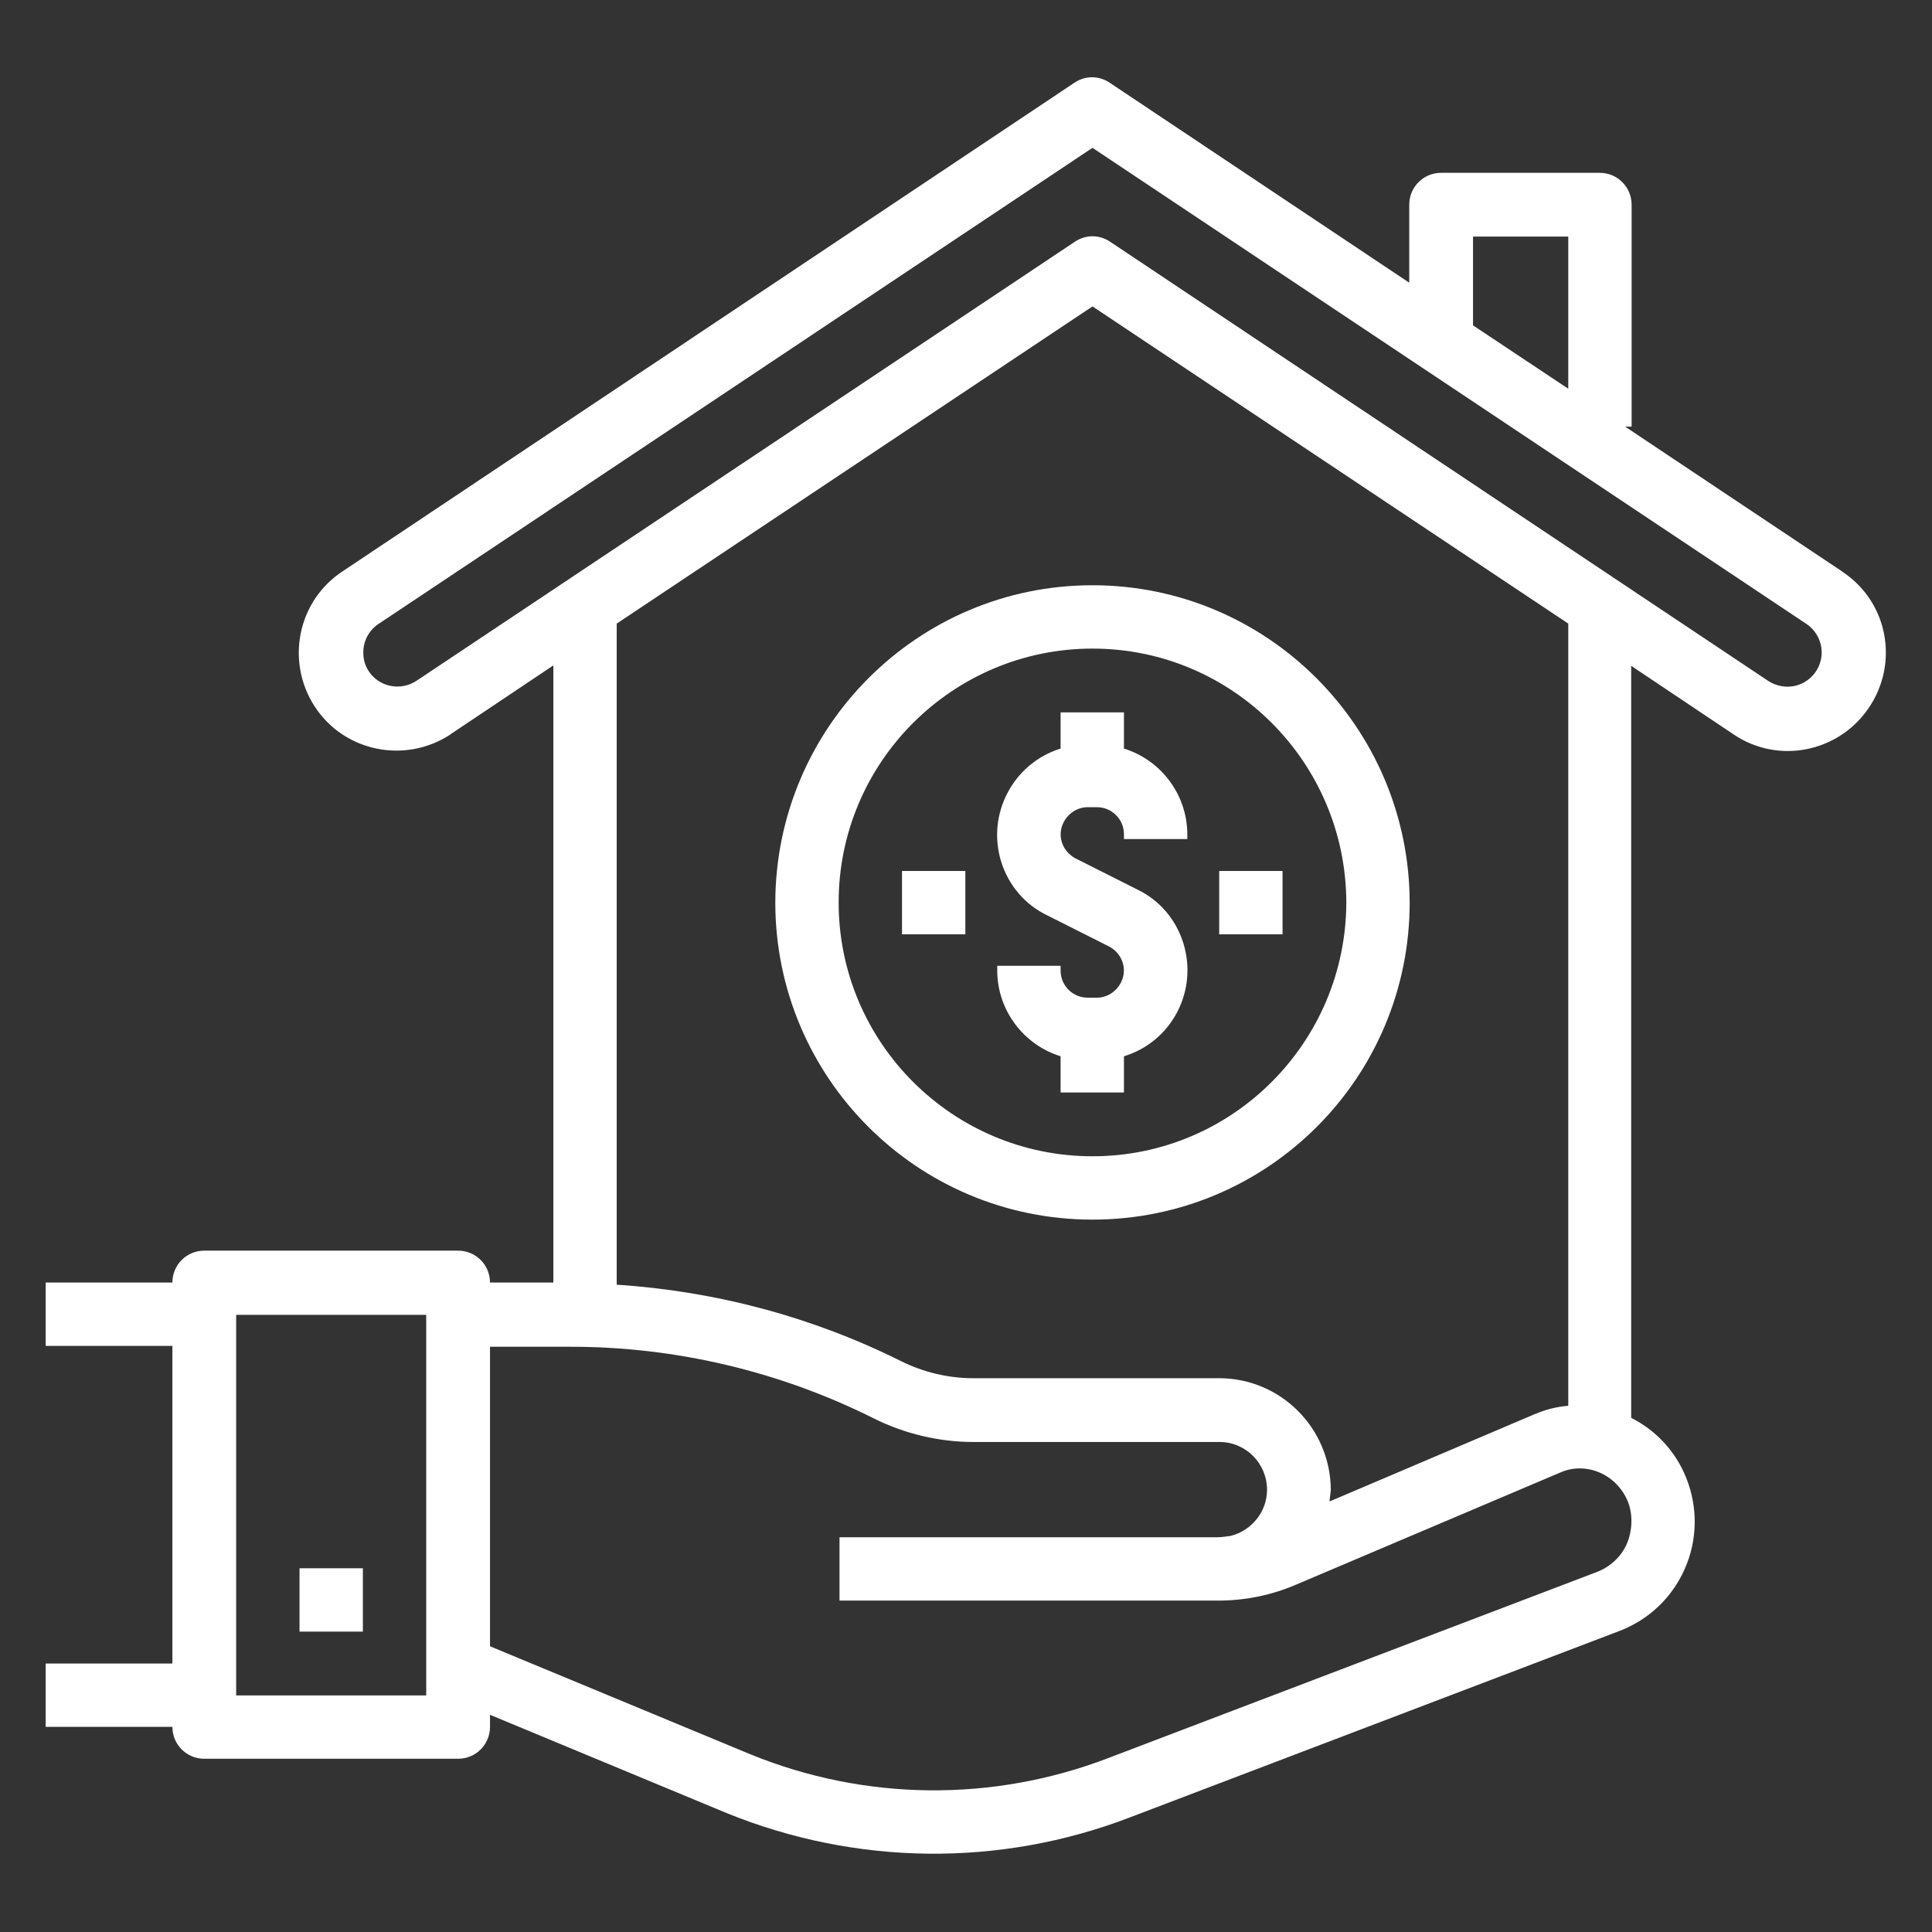
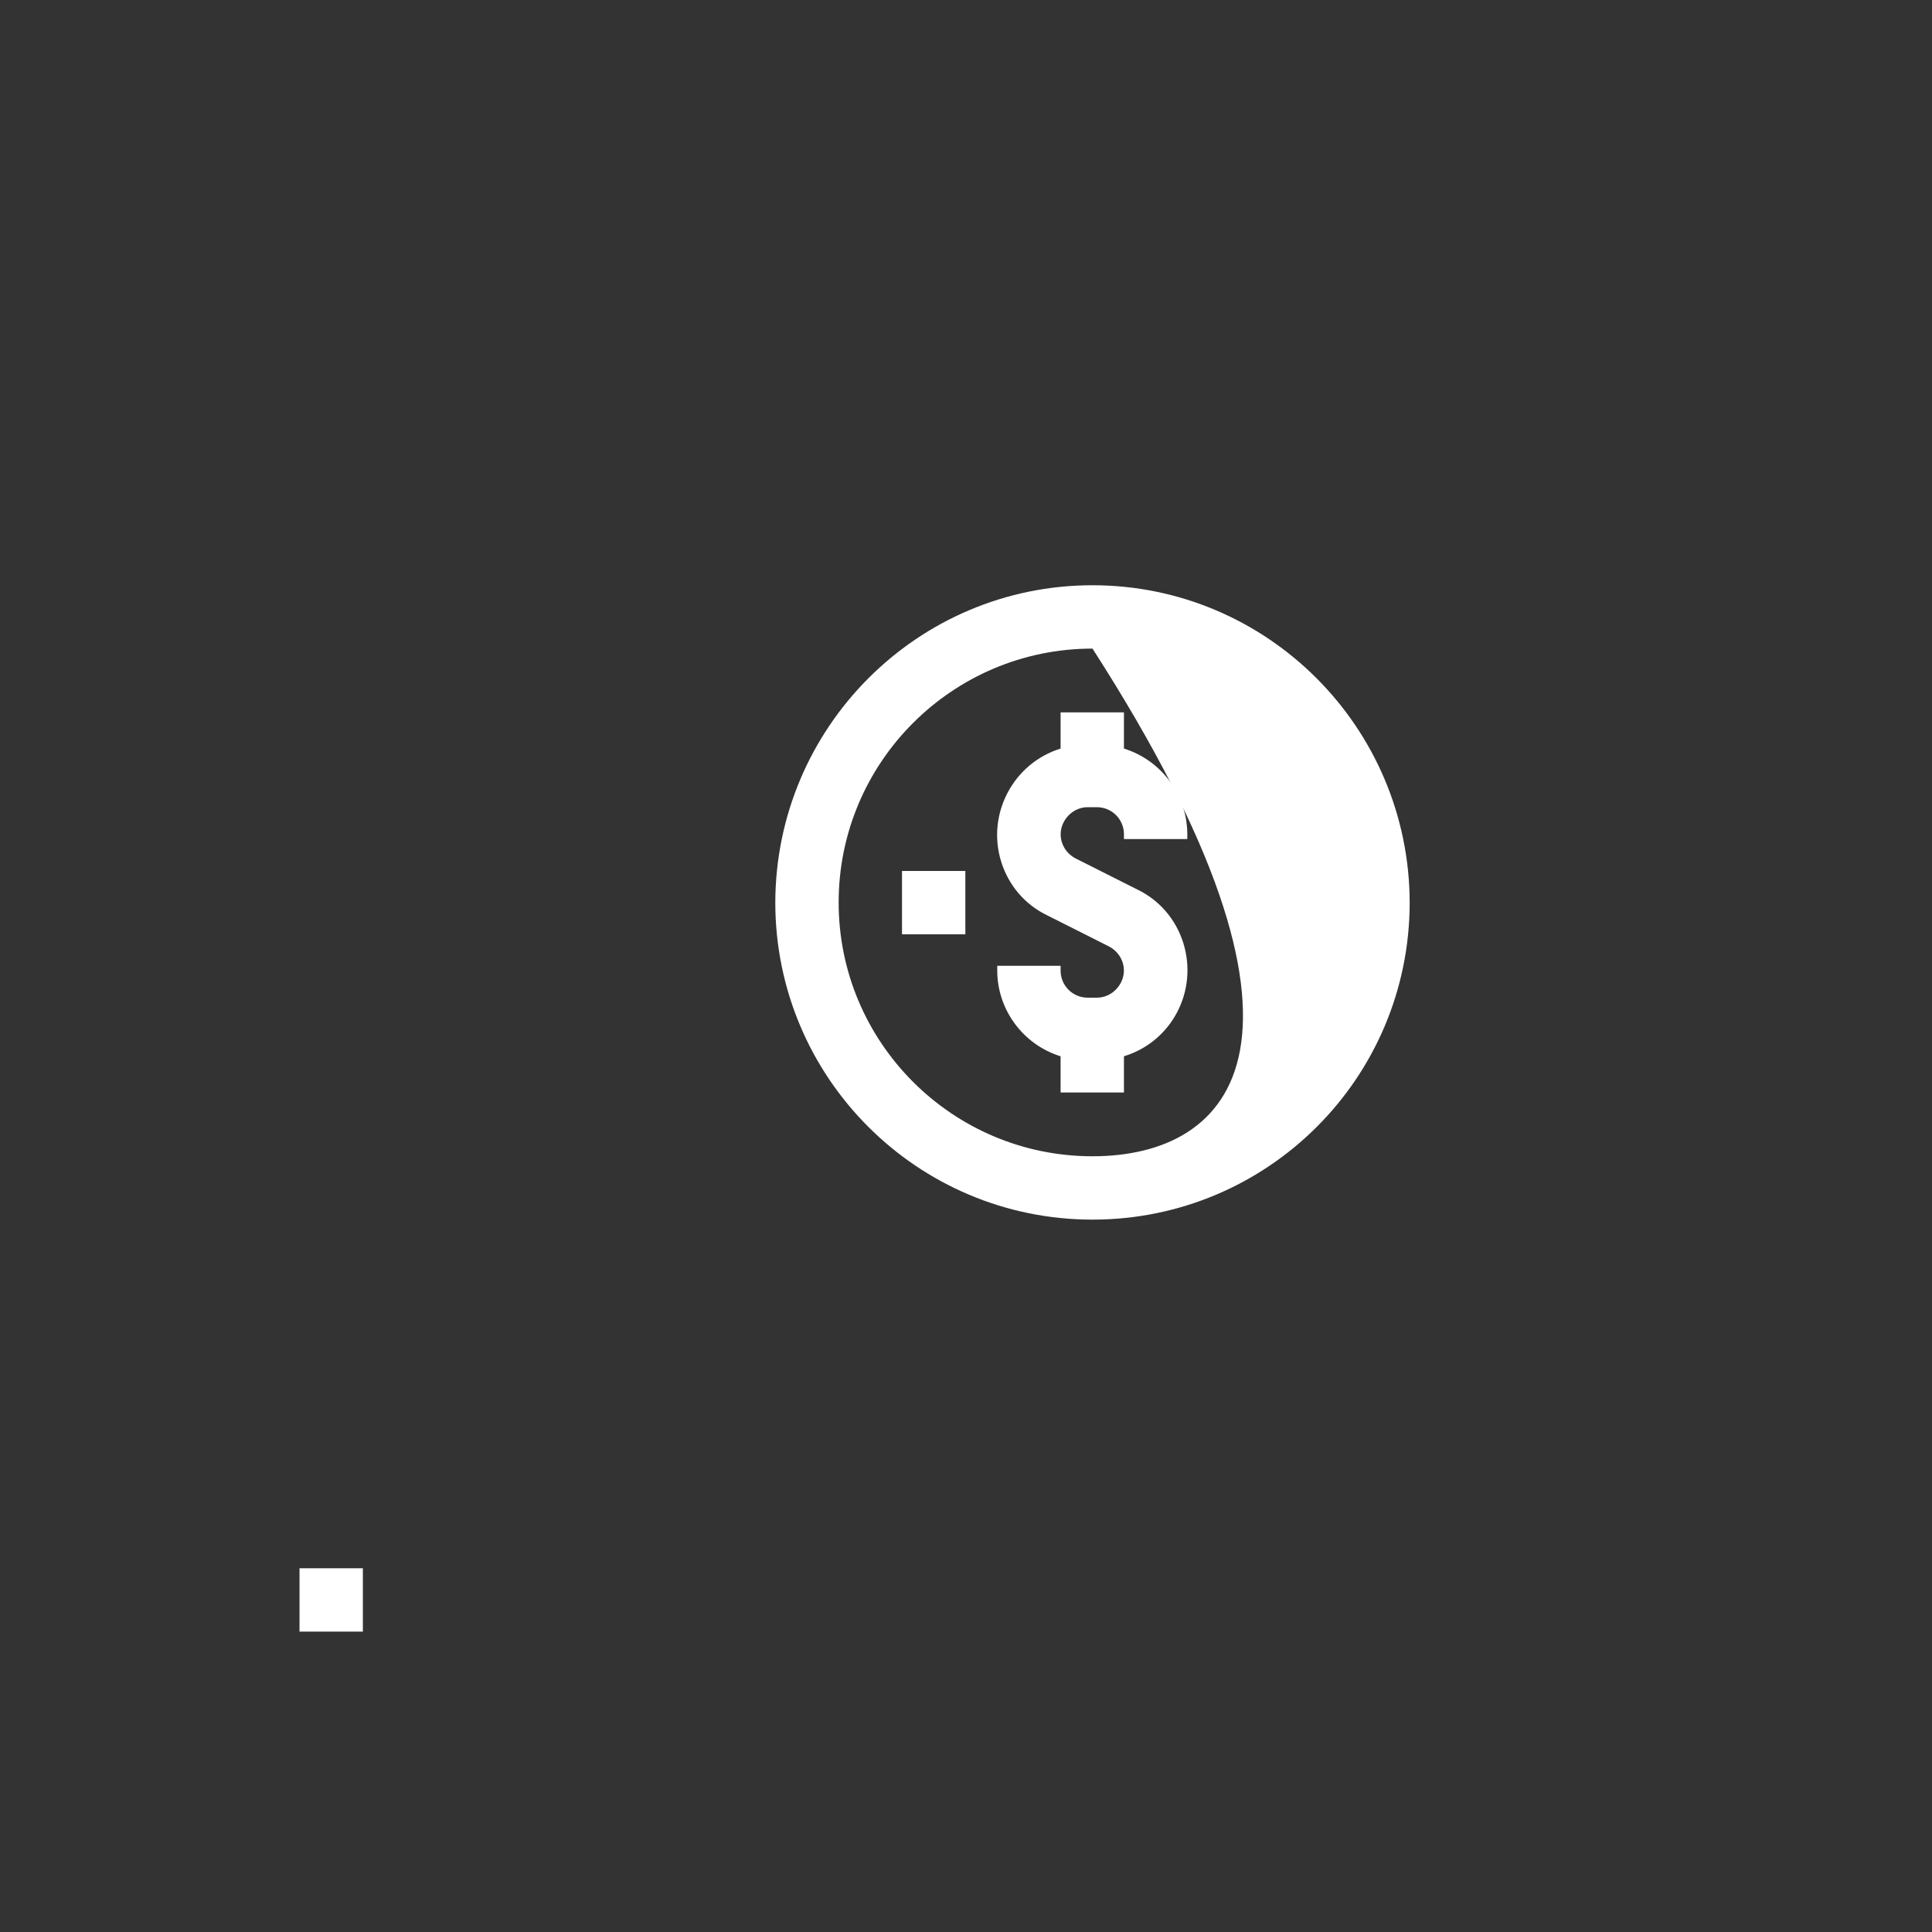
<svg xmlns="http://www.w3.org/2000/svg" version="1.1" id="Capa_1" x="0px" y="0px" viewBox="0 0 448.3 448.3" style="enable-background:new 0 0 448.3 448.3;" xml:space="preserve">
  <rect x="0" y="0" width="448.3" height="448.3" fill="#333333" stroke="none" />
  <style type="text/css">
	.st0{fill:#FFFFFF;}
</style>
  <g>
    <g>
-       <path class="st0" d="M427.7,132.8c-0.1-0.1-0.3-0.2-0.4-0.3L377.1,99h1.5V47.5c0-4.1-3.3-7.4-7.4-7.4h-36.8    c-4.1,0-7.4,3.3-7.4,7.4v18.1l-69.5-46.4c-2.5-1.7-5.7-1.7-8.2,0L79.6,132.5c-10.5,6.8-13.4,20.9-6.6,31.4s20.9,13.4,31.4,6.6    c0.1-0.1,0.3-0.2,0.4-0.3l23.6-15.8v143.2h-14.7c0-4.1-3.3-7.4-7.4-7.4H47.4c-4.1,0-7.4,3.3-7.4,7.4H10.6v14.7H40V386H10.6v14.7    H40c0,4.1,3.3,7.4,7.4,7.4h58.9c4.1,0,7.4-3.3,7.4-7.4v-2.8l54.9,22.8c30,12.2,63.4,12.6,93.6,1l113.7-43.3    c6.7-2.6,12.1-7.7,15-14.3c3-6.7,3.1-14.3,0.4-21.1c-2.4-6.1-7-11.1-12.8-14V154.5l23.6,15.8c10.3,7.1,24.4,4.4,31.5-6    C440.7,153.9,438.1,139.8,427.7,132.8z M98.9,393.4H54.8v-88.3h44.1C98.9,305.1,98.9,393.4,98.9,393.4z M341.8,54.9h22.1v35.3    l-22.1-14.7V54.9z M377.5,358.2c-1.3,3-3.8,5.3-6.8,6.5L257,408c-26.7,10.2-56.3,9.9-82.8-0.9L113.7,382v-69.5h18.7    c24.4,0,48.5,5.7,70.3,16.6c7.2,3.6,15.2,5.5,23.2,5.5H283c6.1,0,11,5,11,11.1c0,5.1-3.6,9.5-8.5,10.7c-1,0.1-1.9,0.3-2.9,0.3    h-87.8v14.7h87.8c0.2,0,0.3,0,0.5,0c0.1,0,0.3,0,0.4,0c5.8-0.1,11.6-1.3,17-3.6l61.5-26.1c2.9-1.3,6.2-1.3,9.2,0s5.4,3.8,6.6,6.9    C378.9,351.5,378.8,355.1,377.5,358.2z M282.9,319.8h-57.1c-5.8,0-11.5-1.4-16.6-3.9c-20.6-10.3-43.1-16.3-66.1-17.8V144.7    l110.4-73.6l110.4,73.6v181.5c-2.7,0.2-5.3,0.9-7.7,1.9l-47.7,20.3c0.1-0.9,0.2-1.8,0.3-2.7C308.7,331.3,297.1,319.8,282.9,319.8z     M418.5,158.4L418.5,158.4c-2.6,1.4-5.7,1.2-8.2-0.4L257.6,56.1c-2.5-1.7-5.7-1.7-8.2,0L96.6,158c-3.7,2.4-8.6,1.4-11-2.2    c-0.9-1.3-1.3-2.8-1.3-4.4c0-2.7,1.3-5.1,3.5-6.6L253.5,34.3l165.7,110.5c2.2,1.5,3.5,4,3.5,6.6    C422.7,154.3,421.1,157,418.5,158.4z" />
-     </g>
+       </g>
  </g>
  <g>
    <g>
      <rect x="69.5" y="363.9" class="st0" width="14.7" height="14.7" />
    </g>
  </g>
  <g>
    <g>
      <path class="st0" d="M274.6,218.9c-1.7-5.5-5.5-10-10.7-12.5l-14.3-7.2c-3.1-1.6-4.4-5.3-2.8-8.4c1.1-2.1,3.2-3.5,5.6-3.5h2.1    c3.5,0,6.3,2.8,6.3,6.3v1.1h14.7v-1.1c0-9.1-6-17.2-14.7-19.9v-8.4h-14.7v8.4c-11,3.4-17.2,15.2-13.8,26.2    c1.7,5.5,5.5,10,10.7,12.5l14.3,7.2c3.1,1.6,4.4,5.3,2.8,8.4c-1.1,2.1-3.2,3.5-5.6,3.5h-2.1c-3.5,0-6.3-2.8-6.3-6.3v-1.1h-14.7    v1.1c0,9.1,6,17.2,14.7,19.9v8.4h14.7v-8.4C271.9,241.7,278,230,274.6,218.9z" />
    </g>
  </g>
  <g>
    <g>
-       <path class="st0" d="M253.5,135.8c-40.6,0-73.5,33-73.6,73.6c0,40.6,32.9,73.6,73.6,73.6s73.6-32.9,73.6-73.6    C327,168.8,294.1,135.8,253.5,135.8z M253.5,268.3c-32.5,0-58.9-26.4-58.9-58.9s26.4-58.9,58.9-58.9s58.8,26.4,58.9,58.9    C312.3,241.9,286,268.3,253.5,268.3z" />
+       <path class="st0" d="M253.5,135.8c-40.6,0-73.5,33-73.6,73.6c0,40.6,32.9,73.6,73.6,73.6s73.6-32.9,73.6-73.6    C327,168.8,294.1,135.8,253.5,135.8z M253.5,268.3c-32.5,0-58.9-26.4-58.9-58.9s26.4-58.9,58.9-58.9C312.3,241.9,286,268.3,253.5,268.3z" />
    </g>
  </g>
  <g>
    <g>
-       <rect x="282.9" y="202.1" class="st0" width="14.7" height="14.7" />
-     </g>
+       </g>
  </g>
  <g>
    <g>
      <rect x="209.3" y="202.1" class="st0" width="14.7" height="14.7" />
    </g>
  </g>
</svg>